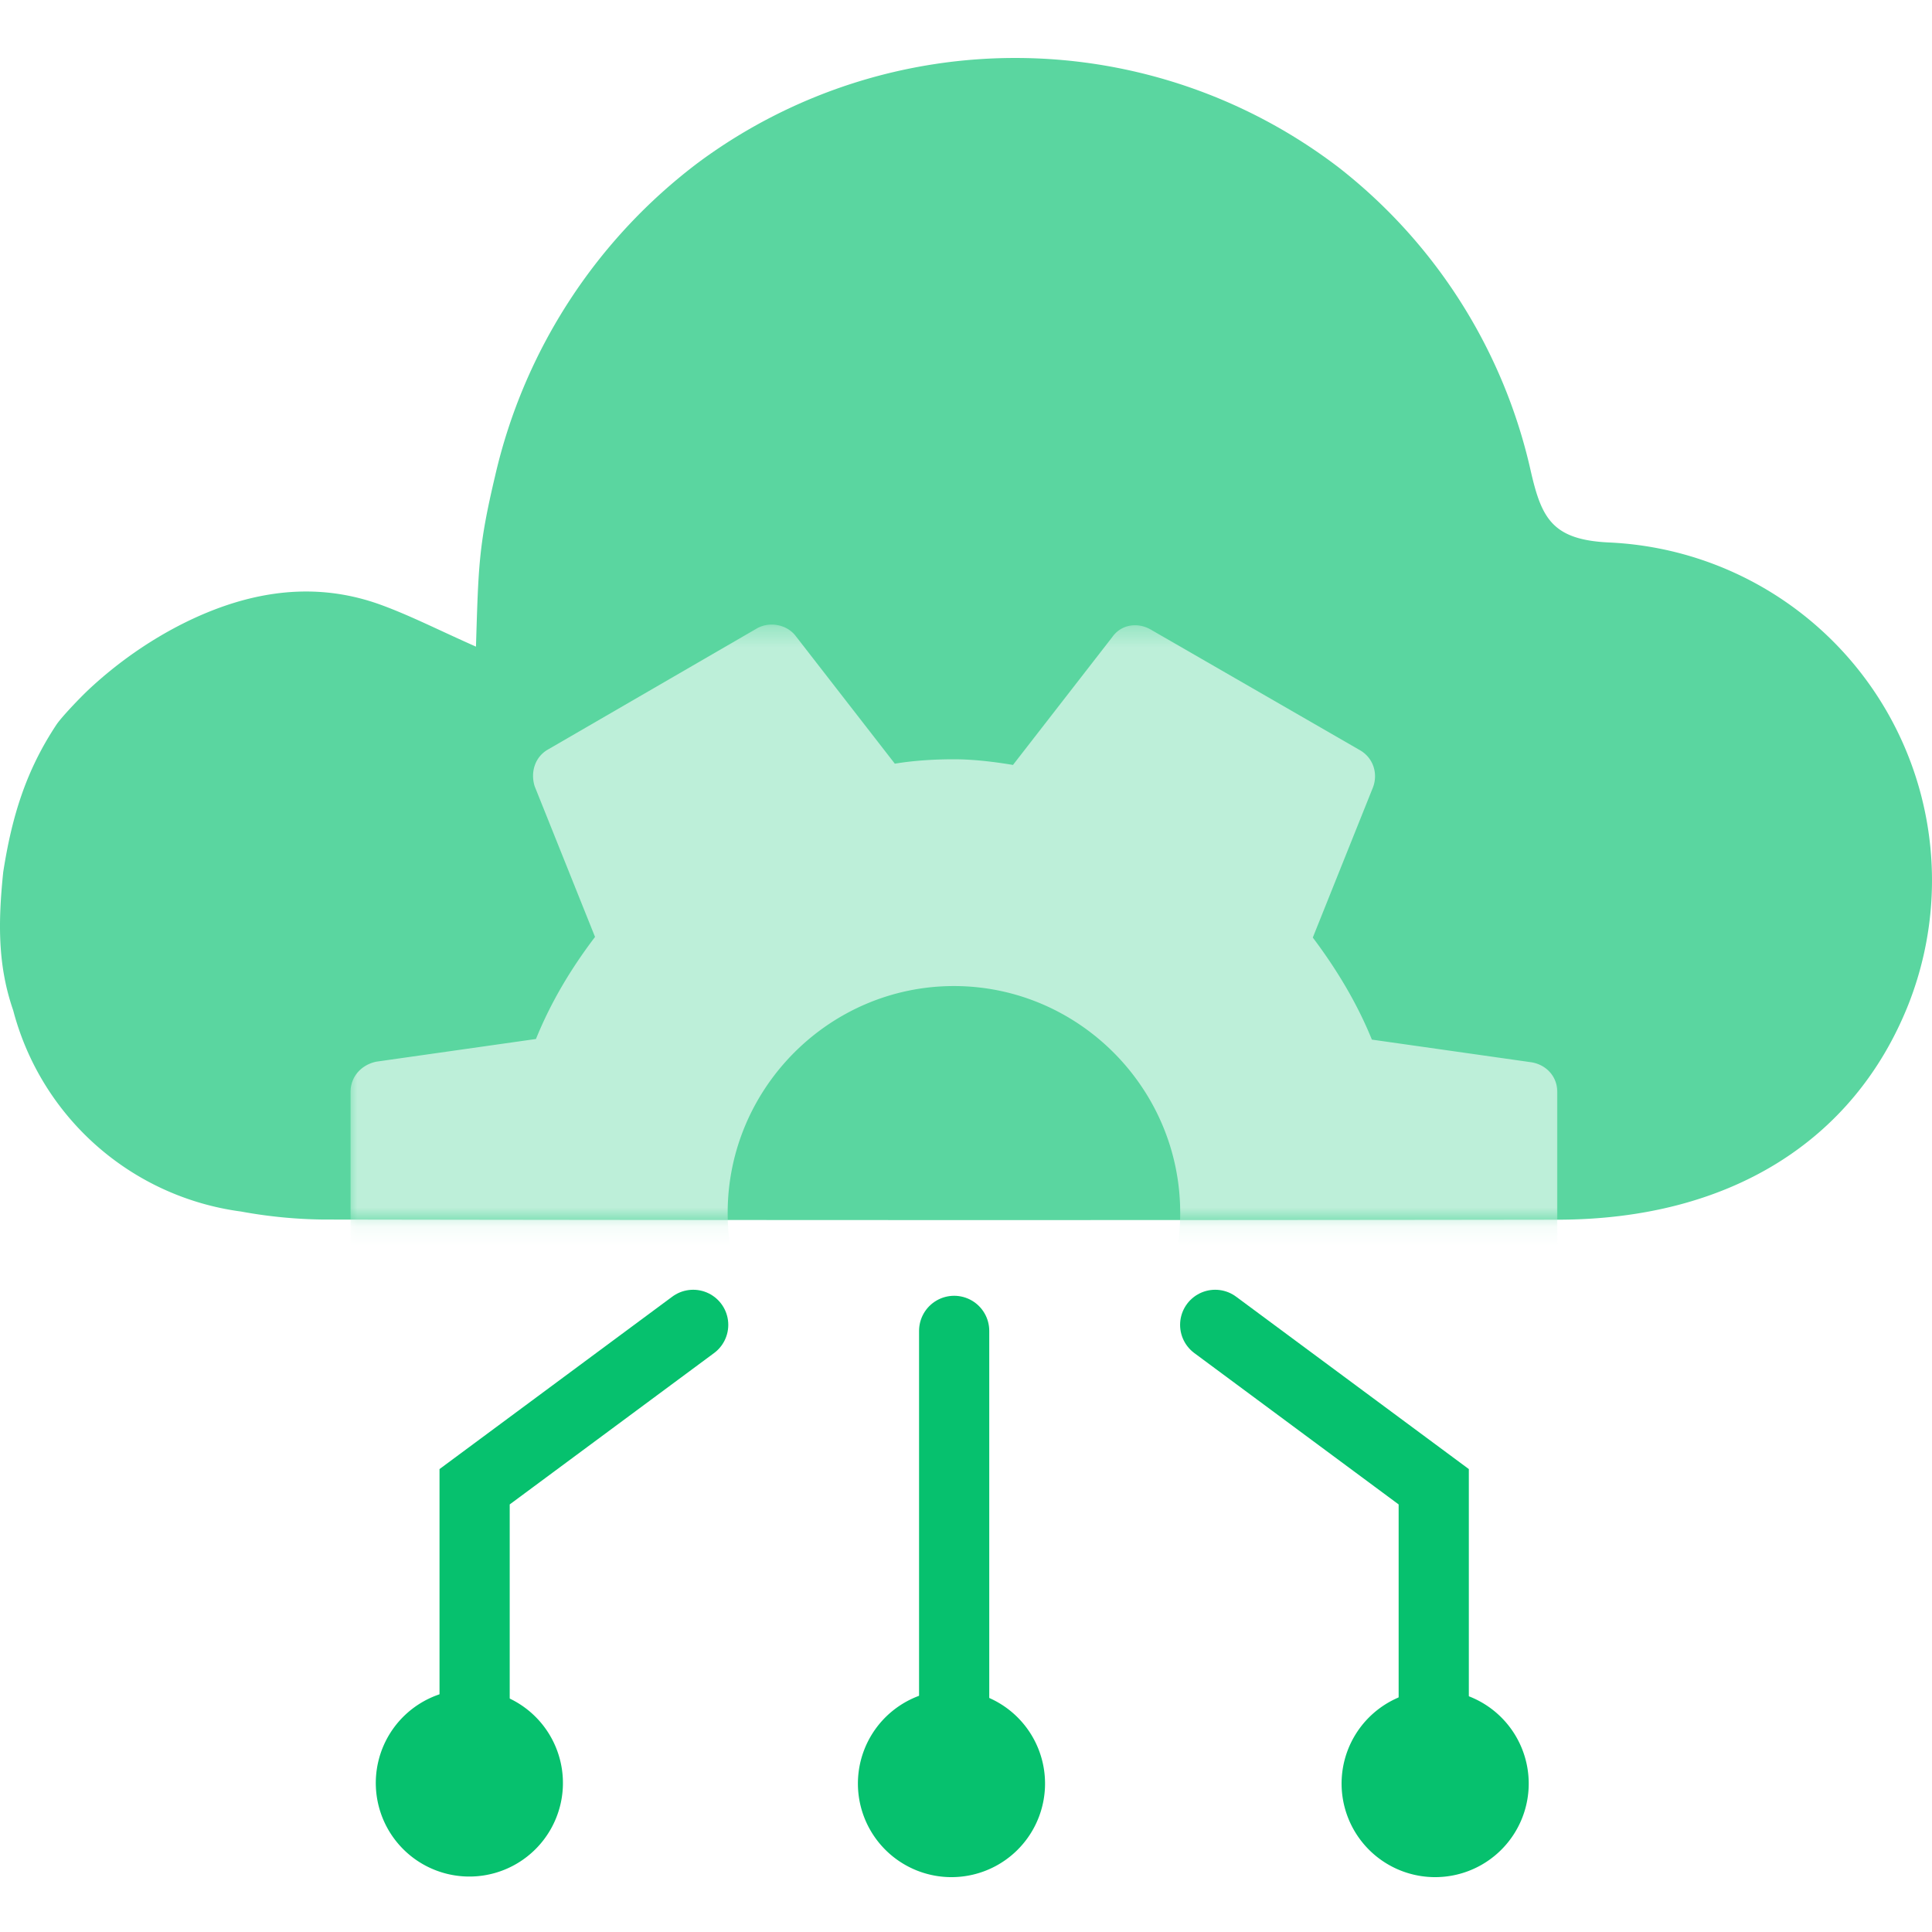
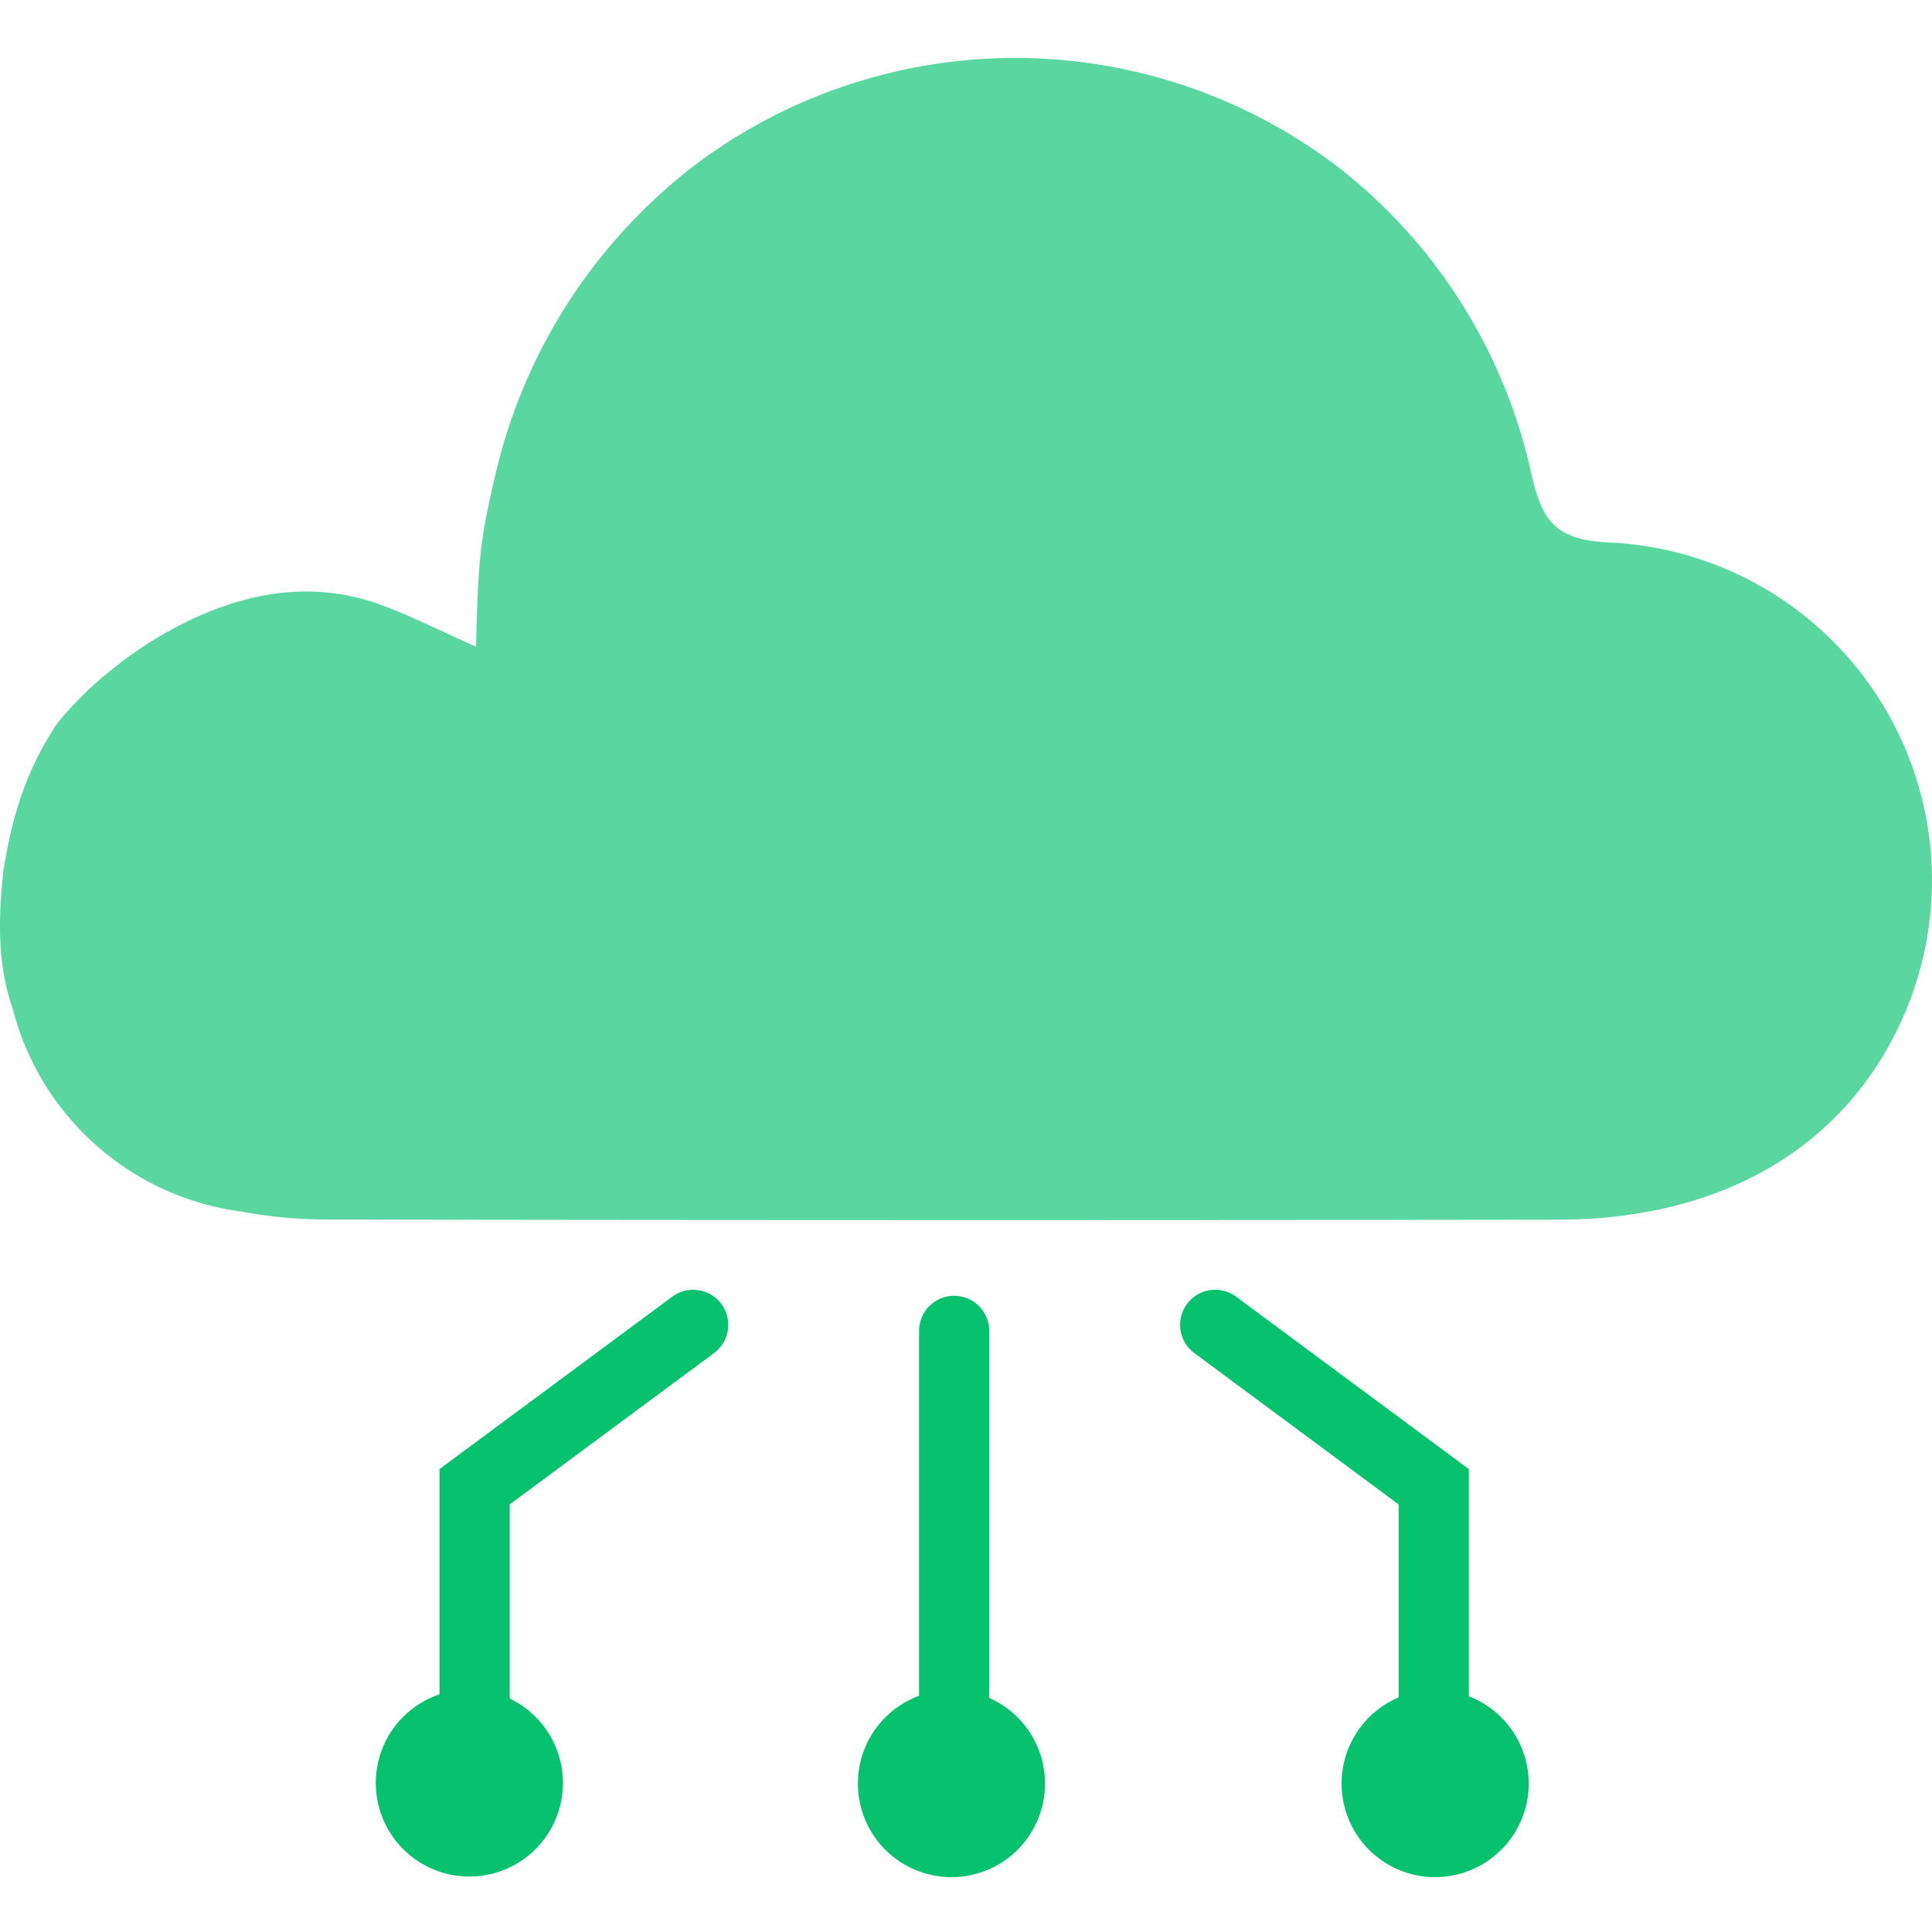
<svg xmlns="http://www.w3.org/2000/svg" width="100" height="100" viewBox="0 0 100 100" fill="none">
  <g clip-path="url(#clip0_12636_1723)">
    <path d="M2.922 37.507c.244-.368 1.203-1.384 1.74-1.882 2.328-2.155 4.905-3.577 7.108-4.312 2.655-.885 5.309-.971 7.963 0 1.523.558 2.978 1.303 4.903 2.157.13-4.186.132-5.207.993-8.845A28.206 28.206 0 0136.218 8.358a27.563 27.563 0 0133.098.33 27.578 27.578 0 019.924 15.73c.561 2.434 1.124 3.537 4.099 3.663a17.506 17.506 0 0115.43 23.933c-2.824 7.079-9.298 11.103-18.119 11.117-21.315.03-42.63.027-63.948-.008a25.031 25.031 0 01-4.223-.414A14.117 14.117 0 01.683 52.296c-.796-2.3-.79-4.508-.516-7.159.442-2.834 1.157-5.22 2.755-7.63z" fill="#5AD6A0" />
    <path d="M44.549 93.488a4.843 4.843 0 119.426-2.226 4.843 4.843 0 01-9.426 2.226z" fill="#06C16E" />
    <path d="M49.387 88.37V68.886" stroke="#06C16E" stroke-width="3.633" stroke-linecap="round" />
    <path d="M69.584 93.488a4.843 4.843 0 119.426-2.226 4.843 4.843 0 01-9.426 2.226zM28.986 93.488a4.843 4.843 0 10-9.425-2.226 4.843 4.843 0 009.425 2.226z" fill="#06C16E" />
    <path d="M74.21 88.686V76.954l-11.312-8.38M24.566 88.686V76.954l11.313-8.38" stroke="#06C16E" stroke-width="3.633" stroke-linecap="round" />
    <mask id="a" style="mask-type:alpha" maskUnits="userSpaceOnUse" x="17" y="32" width="65" height="32">
-       <path transform="rotate(90 81.129 32.332)" fill="#D9D9D9" d="M81.129 32.332h30.811v63.19H81.129z" />
-     </mask>
+       </mask>
    <g mask="url(#a)">
      <path d="M46.317 86.06c.976.13 1.985.195 3.058.195a18.8 18.8 0 003.058-.227l5.14 6.619c.456.587 1.334.75 1.984.39l10.801-6.26c.716-.391.943-1.206.716-1.923L67.95 77.06c1.236-1.63 2.277-3.359 3.058-5.282l8.263-1.174a1.576 1.576 0 001.334-1.566V56.517c0-.783-.553-1.402-1.334-1.533l-8.263-1.174c-.781-1.924-1.855-3.684-3.058-5.282l3.123-7.794c.26-.717 0-1.532-.716-1.923l-10.8-6.228c-.684-.392-1.53-.261-1.985.39l-5.14 6.62c-.976-.163-2.05-.293-3.058-.293s-2.082.065-3.058.228l-5.14-6.62c-.455-.586-1.334-.75-1.984-.39l-10.8 6.26c-.716.391-.944 1.206-.716 1.924l3.123 7.793c-1.237 1.63-2.278 3.359-3.058 5.283l-8.264 1.174c-.78.163-1.333.782-1.333 1.565v12.521c0 .783.553 1.435 1.333 1.533l8.264 1.174a22.36 22.36 0 003.058 5.282l-3.123 7.794c-.26.717 0 1.533.715 1.924l10.8 6.26c.716.392 1.53.229 1.985-.39l5.14-6.555zm-8.653-23.282c0-6.457 5.27-11.74 11.711-11.74 6.441 0 11.712 5.283 11.712 11.74 0 6.456-5.27 11.739-11.712 11.739-6.441 0-11.711-5.283-11.711-11.74z" fill="#BDEFD9" />
    </g>
  </g>
  <defs>
    <clipPath id="clip0_12636_1723">
-       <path fill="#fff" d="M0 0h100v100H0z" />
+       <path fill="#fff" d="M0 0h100v100H0" />
    </clipPath>
  </defs>
</svg>